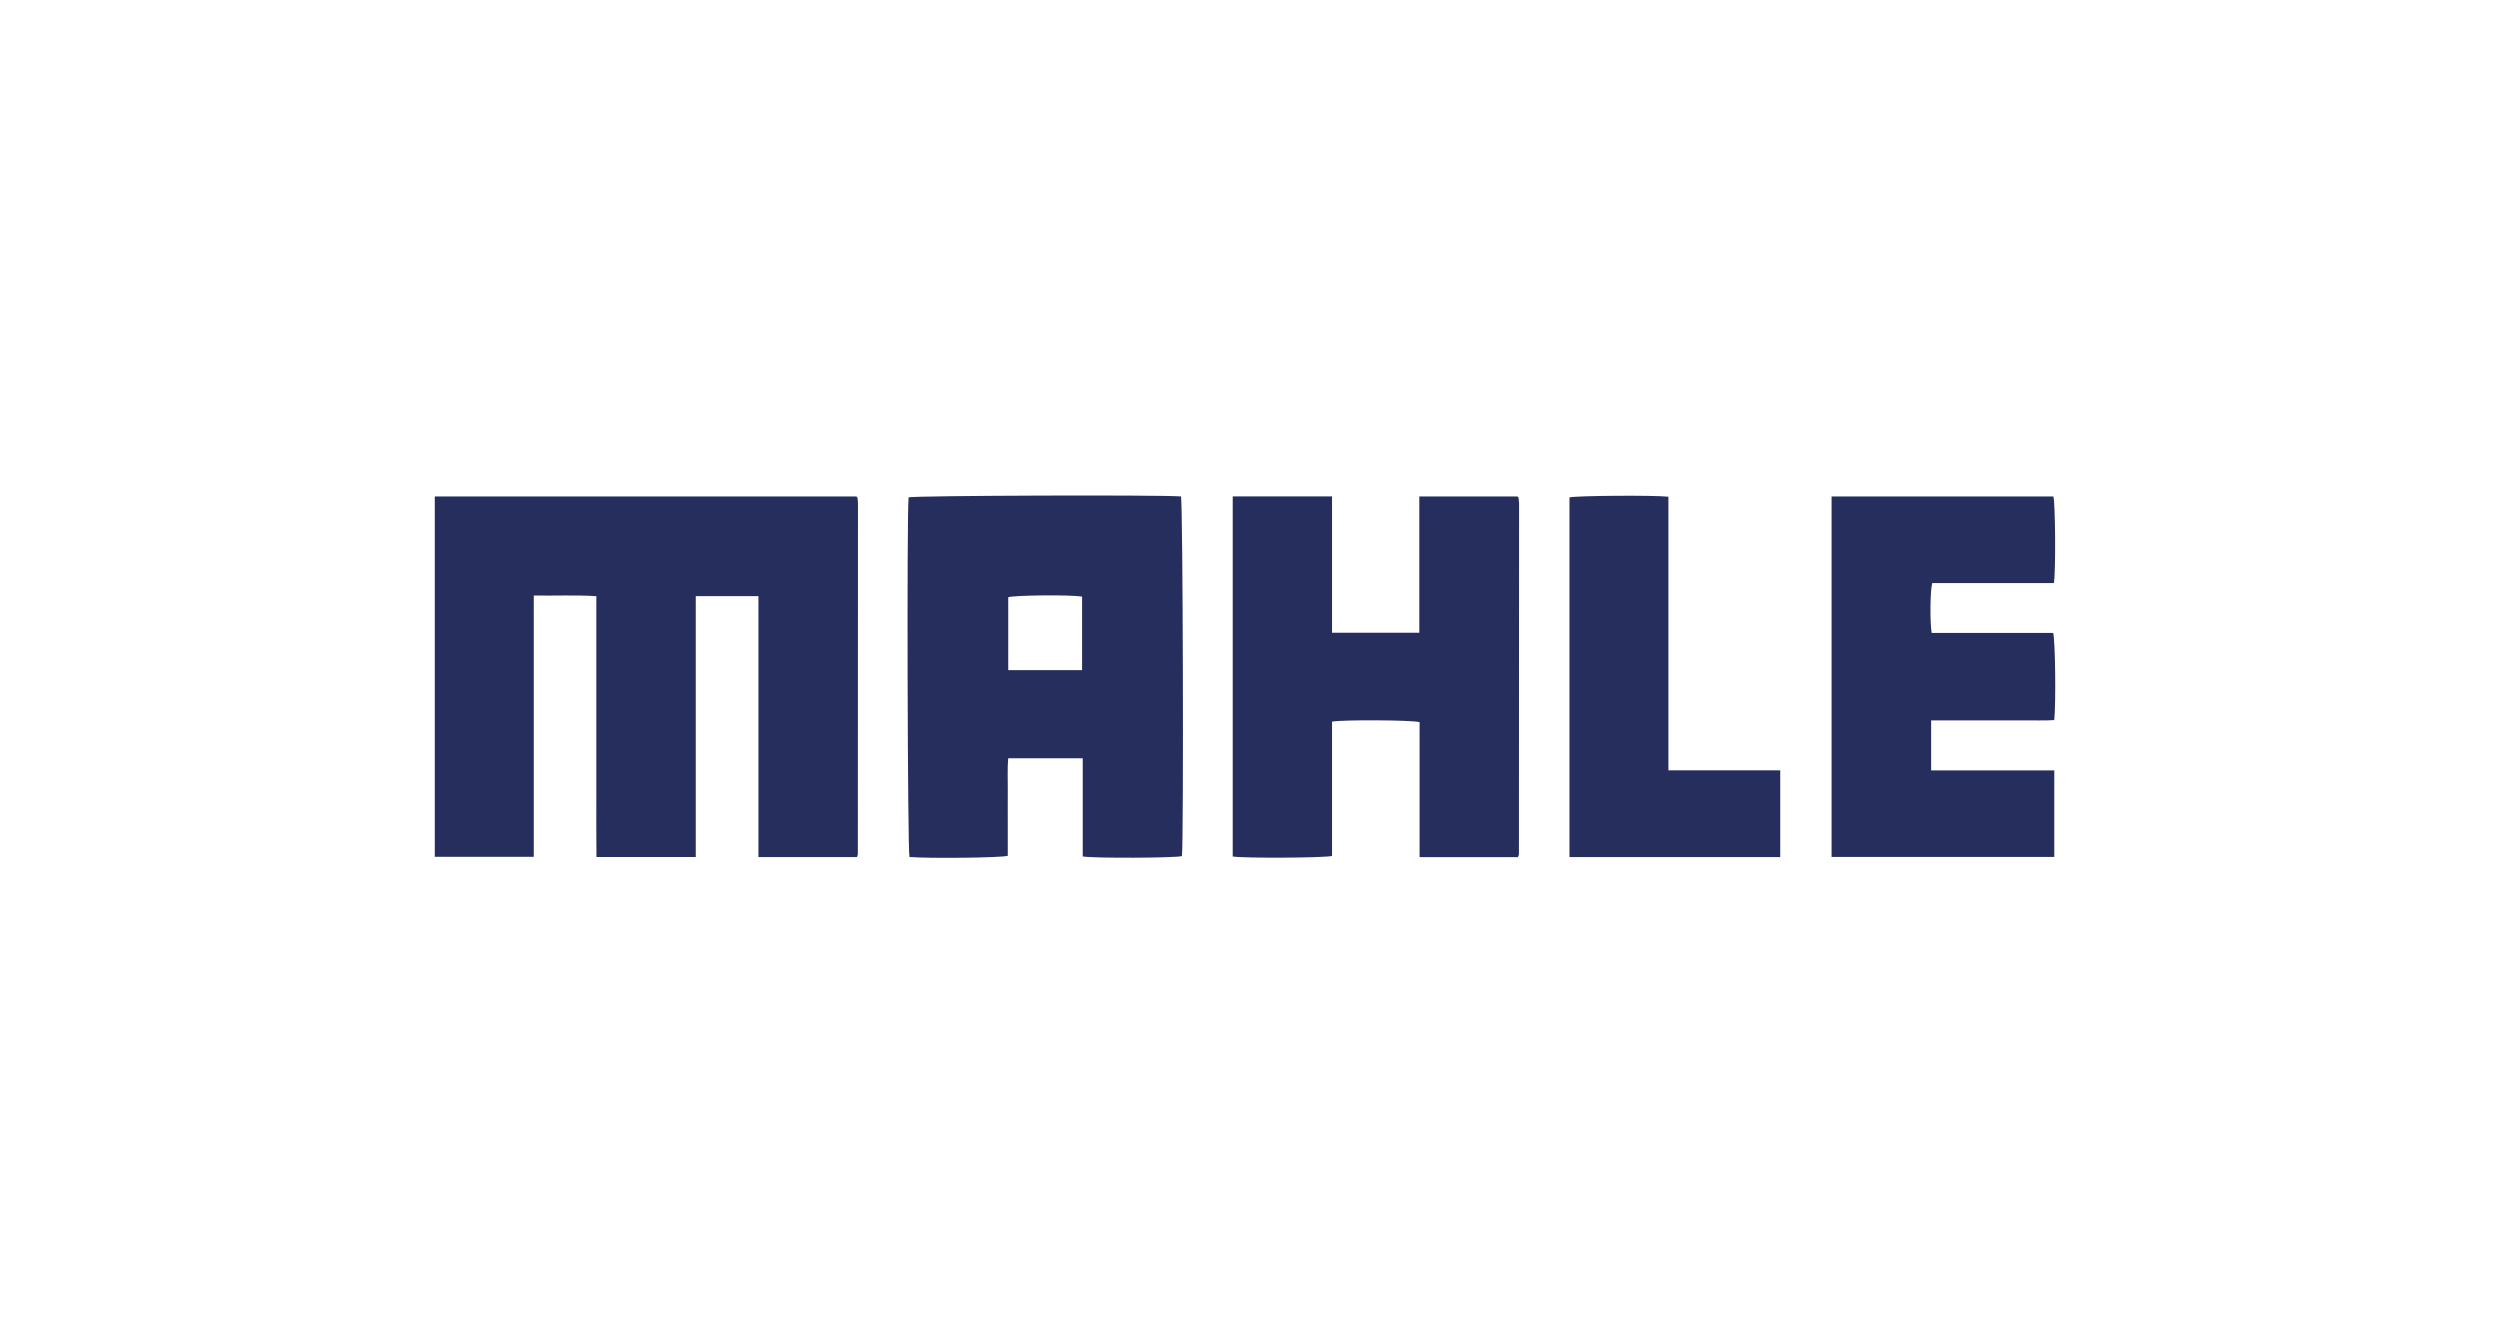
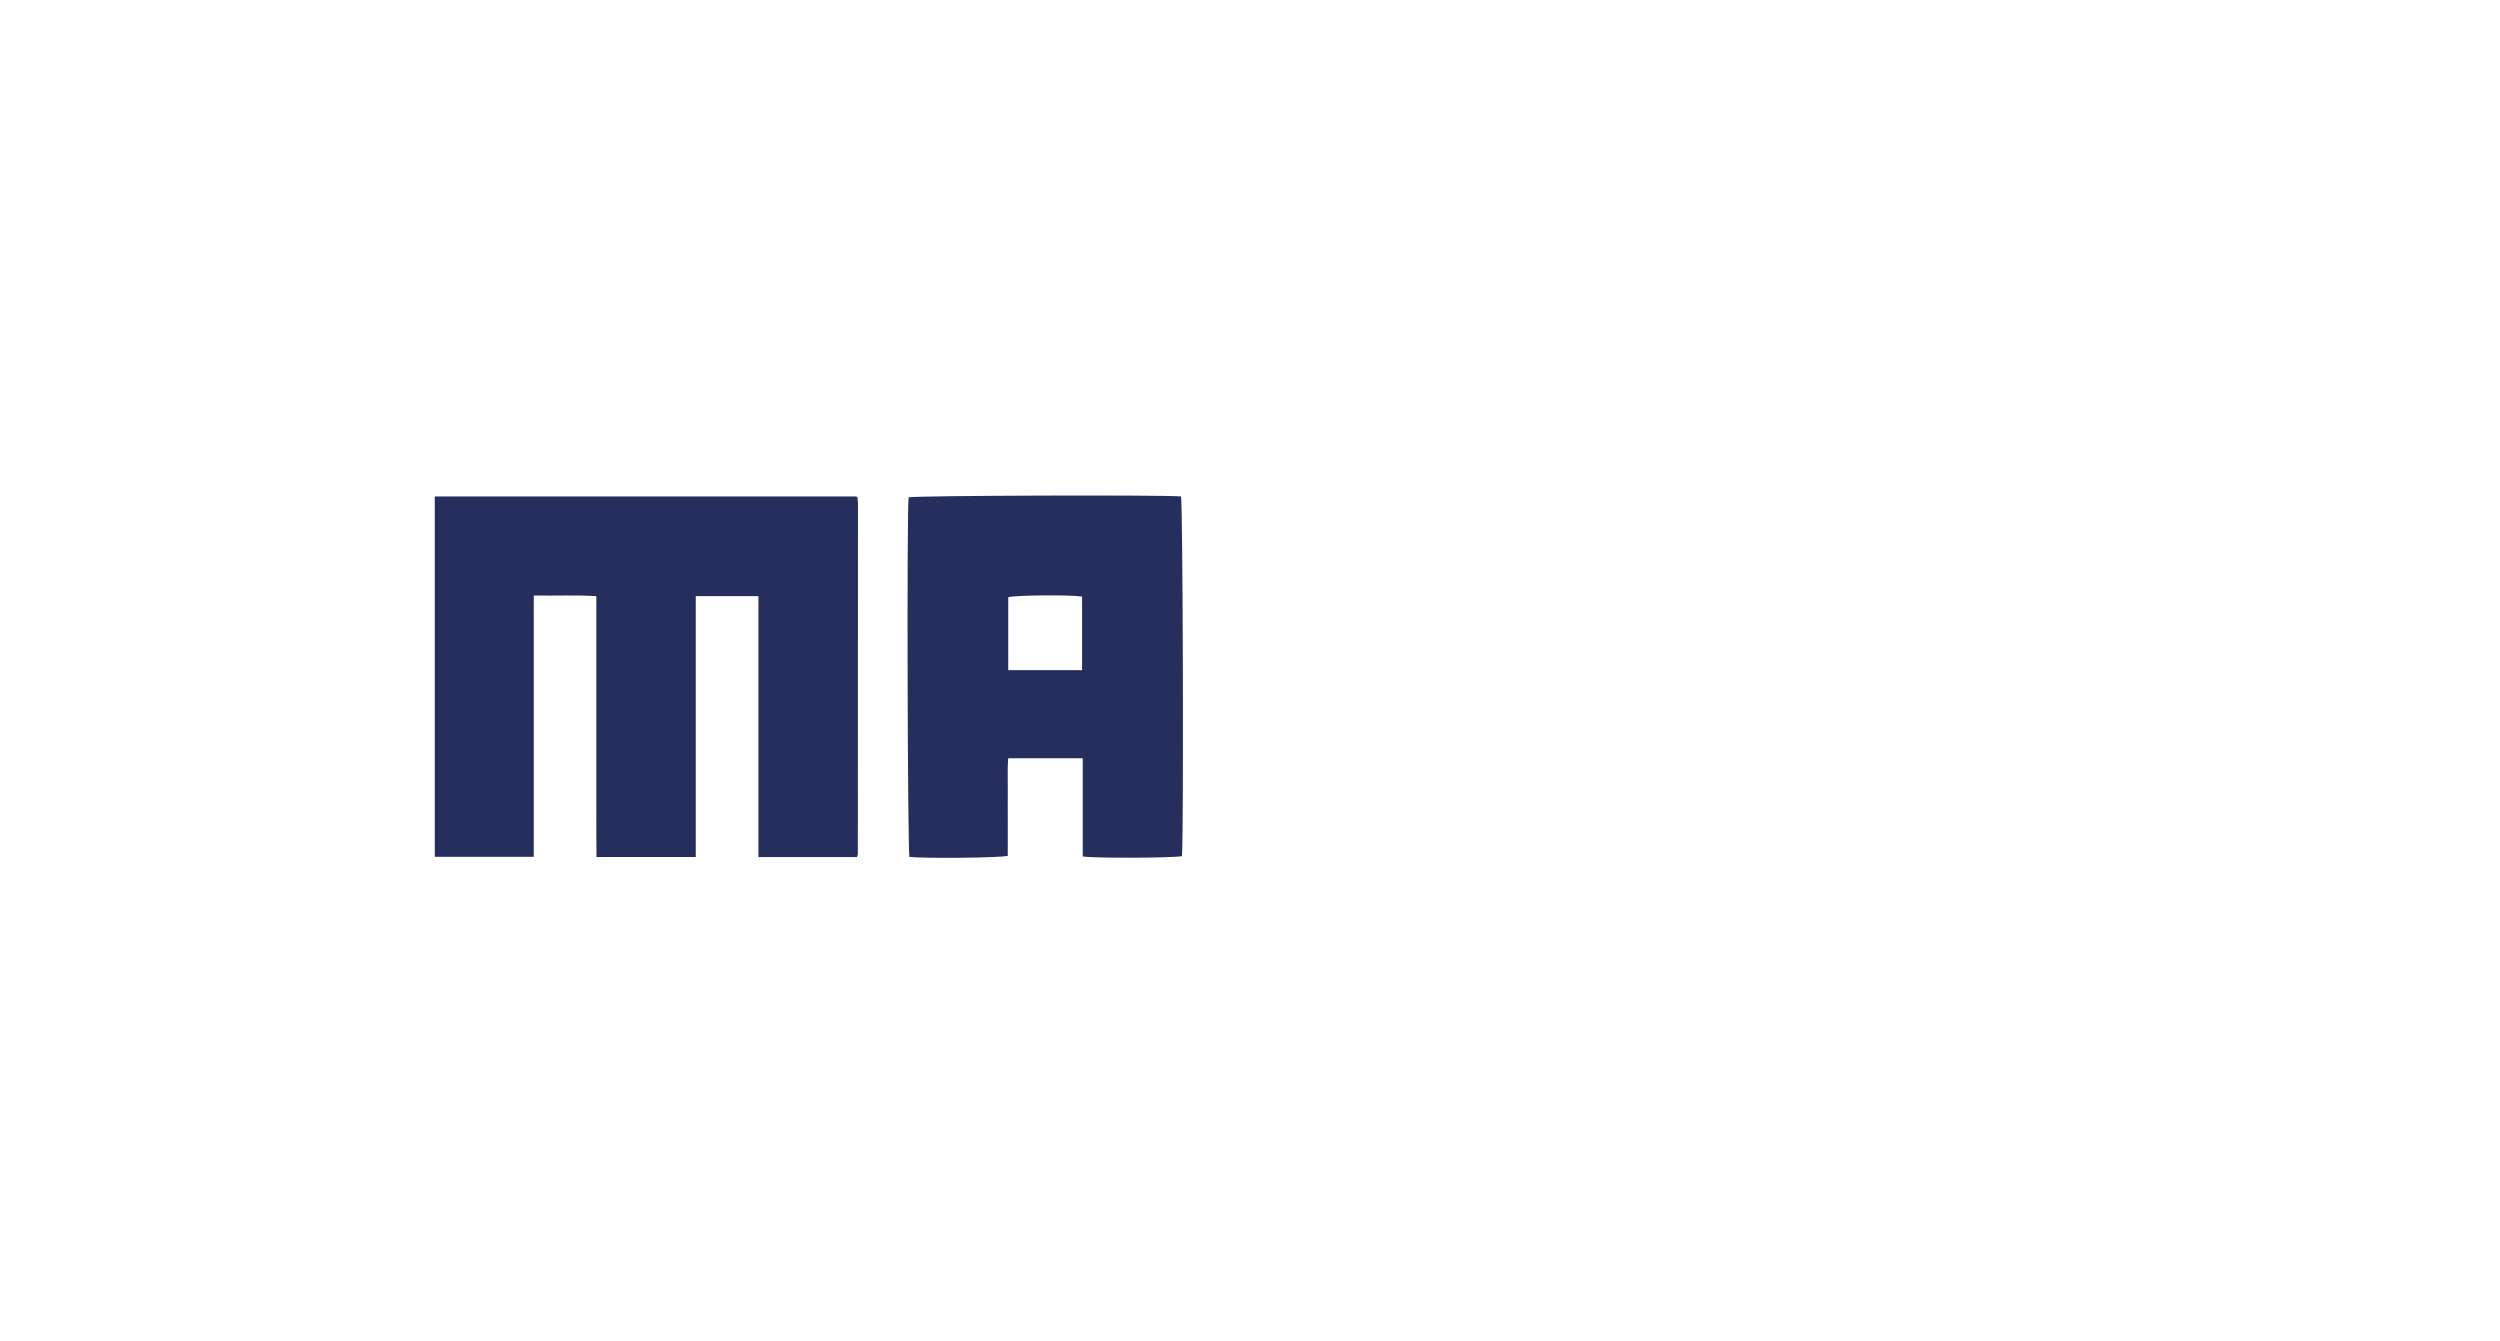
<svg xmlns="http://www.w3.org/2000/svg" width="138" height="74" viewBox="0 0 138 74" fill="none">
  <path d="M38.406 32.908V47.307H32.925C32.909 46.117 32.919 44.93 32.918 43.744C32.916 42.535 32.918 41.325 32.918 40.116V36.538C32.918 35.347 32.918 34.155 32.918 32.909C31.769 32.836 30.655 32.893 29.465 32.872C29.465 37.704 29.465 42.481 29.465 47.296H24V27.406H47.271C47.278 27.41 47.292 27.419 47.302 27.43C47.314 27.442 47.328 27.457 47.329 27.471C47.342 27.568 47.36 27.667 47.36 27.765C47.36 34.227 47.358 40.689 47.353 47.151C47.353 47.197 47.324 47.244 47.302 47.31H41.866V32.908H38.405H38.406Z" fill="#262E5E" />
  <path d="M59.767 41.856H55.652C55.603 42.451 55.635 43.041 55.63 43.629C55.624 44.242 55.629 44.855 55.629 45.468V47.241C55.235 47.353 51.229 47.392 50.203 47.305C50.098 46.959 50.052 28.356 50.155 27.453C50.529 27.356 64.038 27.31 65.191 27.403C65.296 27.76 65.345 46.177 65.243 47.257C64.894 47.36 60.38 47.383 59.767 47.276V41.856ZM55.655 36.993H59.731V32.931C59.091 32.825 56.017 32.853 55.655 32.966V36.993Z" fill="#262E5E" />
-   <path d="M83.795 47.312H78.361V39.862C77.96 39.744 74.142 39.723 73.528 39.834C73.528 41.06 73.528 42.298 73.528 43.535C73.528 44.772 73.528 46.017 73.528 47.248C73.144 47.358 68.621 47.379 68.046 47.278V27.403H73.528V34.927H78.346V27.404H83.762C83.77 27.412 83.784 27.42 83.795 27.431C83.806 27.443 83.82 27.458 83.821 27.472C83.834 27.586 83.853 27.701 83.853 27.816C83.853 34.261 83.849 40.707 83.845 47.153C83.845 47.199 83.816 47.246 83.793 47.312H83.795Z" fill="#262E5E" />
-   <path d="M101.103 27.404H113.346C113.453 27.739 113.485 31.517 113.375 32.184H106.66C106.544 32.593 106.525 34.334 106.628 34.939H113.334C113.453 35.344 113.492 38.812 113.395 39.749C112.851 39.784 112.294 39.76 111.738 39.765C111.159 39.77 110.579 39.765 109.999 39.765H106.599V42.525H113.397V47.302H101.103V27.404Z" fill="#262E5E" />
-   <path d="M86.634 47.311V27.457C87 27.36 91.283 27.329 92.096 27.418V42.521H98.269V47.311H86.633H86.634Z" fill="#262E5E" />
</svg>